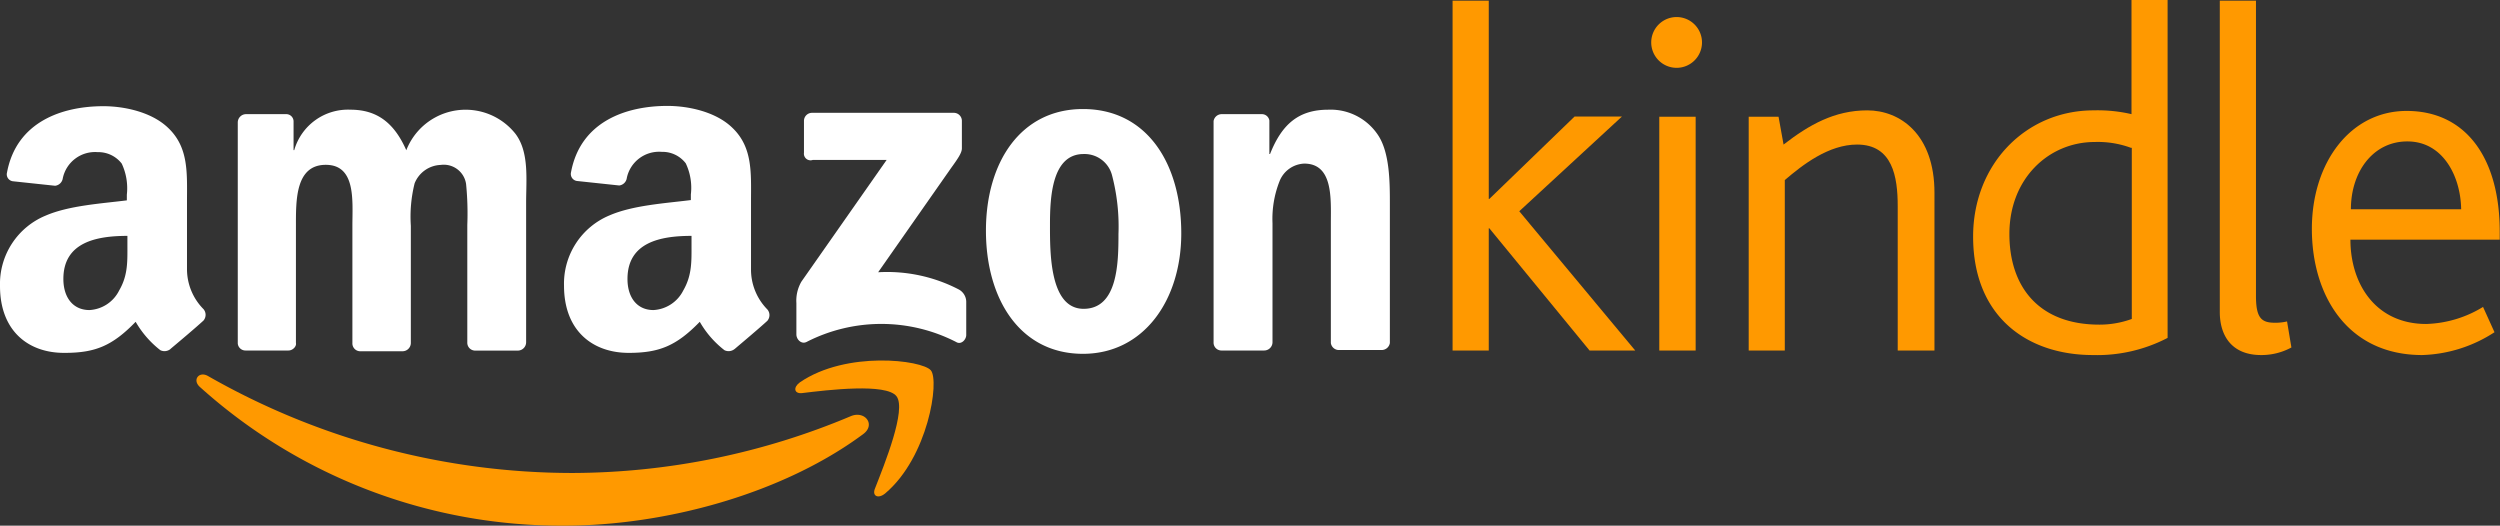
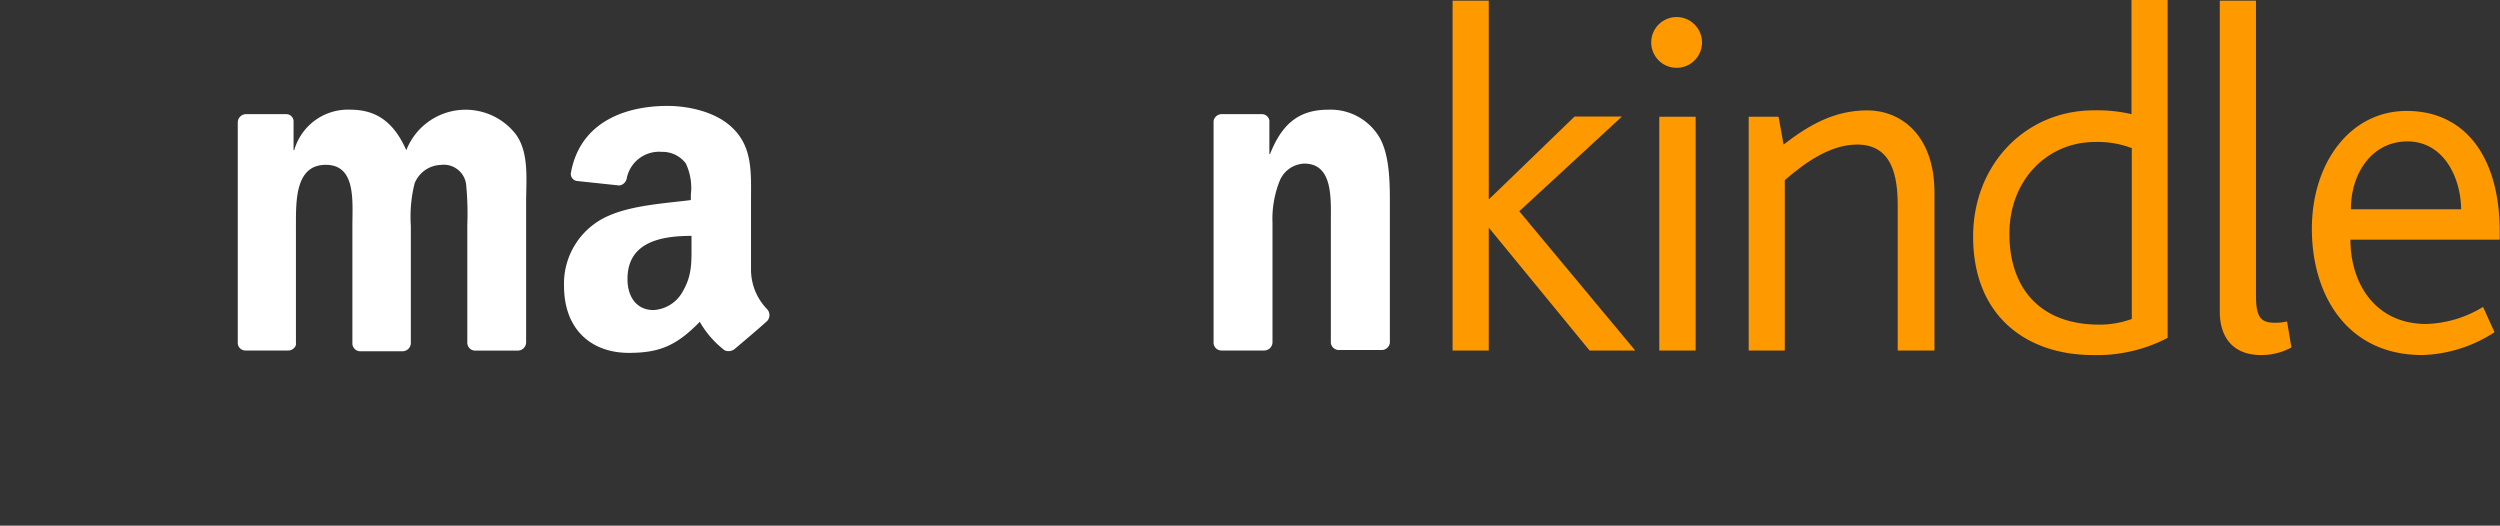
<svg xmlns="http://www.w3.org/2000/svg" viewBox="0 0 263.91 55.49">
  <rect x="0" y="0" width="263.91" height="55.49" fill="#333333" stroke="none" />
  <defs>
    <style>.cls-1,.cls-3{fill:#f90;}.cls-1,.cls-2{fill-rule:evenodd;}.cls-2{fill:#fff;}</style>
  </defs>
  <title>Recurso 8</title>
  <g id="Capa_2" data-name="Capa 2">
    <g id="Capa_1-2" data-name="Capa 1">
-       <path class="cls-1" d="M91.09,45.85c-8.5,6.29-20.88,9.64-31.52,9.64A57,57,0,0,1,21.08,40.83c-.8-.74-.06-1.67.87-1.14A77.67,77.67,0,0,0,60.44,49.93a76.21,76.21,0,0,0,29.38-6C91.3,43.31,92.5,44.84,91.09,45.85Z" />
-       <path class="cls-1" d="M94.64,41.83c-1.07-1.4-7.23-.67-10-.33-.8.07-.94-.6-.2-1.14C89.35,37,97.32,38,98.26,39.09s-.27,9.17-4.82,13c-.74.61-1.41.27-1.07-.53C93.37,49,95.71,43.24,94.64,41.83Z" />
-       <path class="cls-2" d="M84.87,16.13V12.78a.85.85,0,0,1,.87-.87h14.93a.85.85,0,0,1,.87.87v2.88c0,.47-.41,1.07-1.14,2.08l-7.7,11a16.41,16.41,0,0,1,8.5,1.81,1.5,1.5,0,0,1,.8,1.27v3.55c0,.47-.53,1.07-1.07.73a17.31,17.31,0,0,0-15.79,0c-.54.27-1.07-.26-1.07-.8V32a4,4,0,0,1,.53-2.27l9-12.85H85.81A.7.7,0,0,1,84.87,16.13Z" />
      <path class="cls-2" d="M30.45,37H25.9a.81.81,0,0,1-.8-.74V12.92a.88.88,0,0,1,.87-.87h4.22a.77.77,0,0,1,.8.8v3h.07A5.9,5.9,0,0,1,37,11.58c2.81,0,4.62,1.4,5.89,4.28a6.72,6.72,0,0,1,11.52-1.74c1.47,1.94,1.13,4.82,1.13,7.3V36.14a.88.88,0,0,1-.87.87H50.13a.83.83,0,0,1-.8-.87V23.76a31.33,31.33,0,0,0-.13-4.35,2.38,2.38,0,0,0-2.68-2,3.09,3.09,0,0,0-2.75,1.94,14.5,14.5,0,0,0-.4,4.49V36.21a.88.88,0,0,1-.87.87H38a.83.83,0,0,1-.8-.87V23.83c0-2.61.4-6.43-2.81-6.43s-3.15,3.75-3.15,6.43V36.21C31.32,36.55,30.92,37,30.45,37Z" />
-       <path class="cls-2" d="M114.32,11.51c6.76,0,10.38,5.76,10.38,13.12,0,7.1-4,12.72-10.38,12.72-6.63,0-10.24-5.76-10.24-13S107.76,11.51,114.32,11.51Zm.07,4.75c-3.35,0-3.55,4.56-3.55,7.43s-.07,8.91,3.55,8.91,3.68-4.89,3.68-7.9a21.3,21.3,0,0,0-.67-6.16A3,3,0,0,0,114.39,16.26Z" />
      <path class="cls-2" d="M133.46,37h-4.55a.83.83,0,0,1-.8-.87V12.78a.87.87,0,0,1,.87-.73h4.22a.8.8,0,0,1,.8.67v3.54h.07c1.27-3.21,3.07-4.68,6.15-4.68a6,6,0,0,1,5.29,2.74c1.21,1.88,1.21,5,1.21,7.23V36.21a.88.88,0,0,1-.87.74h-4.56a.86.86,0,0,1-.8-.74V23.56c0-2.54.27-6.29-2.81-6.29a2.93,2.93,0,0,0-2.61,1.87,10.83,10.83,0,0,0-.74,4.42V36.08A.88.88,0,0,1,133.46,37Z" />
      <path class="cls-2" d="M73,25.84c0,1.74.06,3.21-.87,4.82a3.75,3.75,0,0,1-3.15,2.07c-1.74,0-2.74-1.34-2.74-3.28,0-3.88,3.48-4.55,6.76-4.55Zm4.55,11a1,1,0,0,1-1.07.13,10.18,10.18,0,0,1-2.61-3c-2.48,2.55-4.29,3.28-7.5,3.28-3.82,0-6.83-2.34-6.83-7.09a7.8,7.8,0,0,1,4.82-7.43c2.48-1.07,5.89-1.27,8.57-1.61v-.6a6,6,0,0,0-.54-3.28,3.1,3.1,0,0,0-2.54-1.21,3.48,3.48,0,0,0-3.68,2.75.92.92,0,0,1-.8.8l-4.42-.47a.75.75,0,0,1-.67-.93c1-5.36,5.82-7,10.17-7,2.21,0,5.09.61,6.83,2.28,2.21,2.08,2,4.82,2,7.83v7.1A6,6,0,0,0,81,32.66a.92.92,0,0,1,0,1.21c-.87.8-2.55,2.21-3.48,3Z" />
-       <path class="cls-2" d="M13.45,25.84c0,1.74.07,3.21-.87,4.82a3.72,3.72,0,0,1-3.14,2.07c-1.74,0-2.75-1.34-2.75-3.28,0-3.88,3.48-4.55,6.76-4.55Zm4.55,11a1,1,0,0,1-1.07.13,10.33,10.33,0,0,1-2.61-3c-2.47,2.55-4.28,3.28-7.49,3.28C3,37.28,0,34.94,0,30.19a7.8,7.8,0,0,1,4.82-7.43c2.48-1.07,5.89-1.27,8.57-1.61v-.6a6.12,6.12,0,0,0-.54-3.28,3.12,3.12,0,0,0-2.54-1.21,3.48,3.48,0,0,0-3.68,2.75.93.93,0,0,1-.81.8l-4.41-.47a.74.74,0,0,1-.67-.93c1-5.36,5.82-7,10.17-7,2.21,0,5.09.61,6.83,2.28,2.21,2.08,2,4.82,2,7.83v7.1a6,6,0,0,0,1.74,4.21.93.93,0,0,1,0,1.21c-.87.8-2.55,2.21-3.49,3Z" />
      <path class="cls-3" d="M167.8,37,157.22,24.1h-.06V37h-3.82V.07h3.82V21h.06l9-8.7h5l-10.84,10L172.62,37Z" />
      <path class="cls-3" d="M177,7.16a2.68,2.68,0,1,1,2.67-2.68A2.68,2.68,0,0,1,177,7.16ZM175.16,37V12.32H179V37Z" />
      <path class="cls-3" d="M200.33,37V21.75c0-3.08-.54-6.49-4.29-6.49-3,0-5.75,2.14-7.63,3.75V37H184.6V12.32h3.15l.53,2.94c2.68-2.07,5.36-3.61,8.84-3.61s7.09,2.54,7.09,8.7V37Z" />
      <path class="cls-3" d="M220.94,37.48c-6.89,0-12.65-4-12.65-12.51,0-7.63,5.56-13.32,12.72-13.32a15.75,15.75,0,0,1,4,.4V0h3.81V35.67A16.1,16.1,0,0,1,220.94,37.48Zm4-21.88a10.07,10.07,0,0,0-3.82-.61c-4.81,0-9,3.82-9,9.71,0,5.55,3.08,9.57,9.5,9.57a9.94,9.94,0,0,0,3.42-.6V15.6Z" />
      <path class="cls-3" d="M238.68,37.48c-3,0-4.35-1.94-4.35-4.55V.07h3.82V31.26c0,2.34.6,2.81,2,2.81a5.2,5.2,0,0,0,1.28-.14l.46,2.75A6.59,6.59,0,0,1,238.68,37.48Z" />
      <path class="cls-3" d="M248.12,25.3c0,4.69,2.68,8.9,8,8.9a12.11,12.11,0,0,0,6-1.8l1.21,2.67a14.74,14.74,0,0,1-7.63,2.41c-7.9,0-11.65-6.29-11.65-13.32s4.09-12.45,10-12.45c6.35,0,9.83,5.09,9.83,12.72v.87Zm6-10.37c-3.61,0-5.95,3.21-5.95,7.16h11.64C259.76,18.61,257.89,14.93,254.14,14.93Z" />
    </g>
  </g>
</svg>